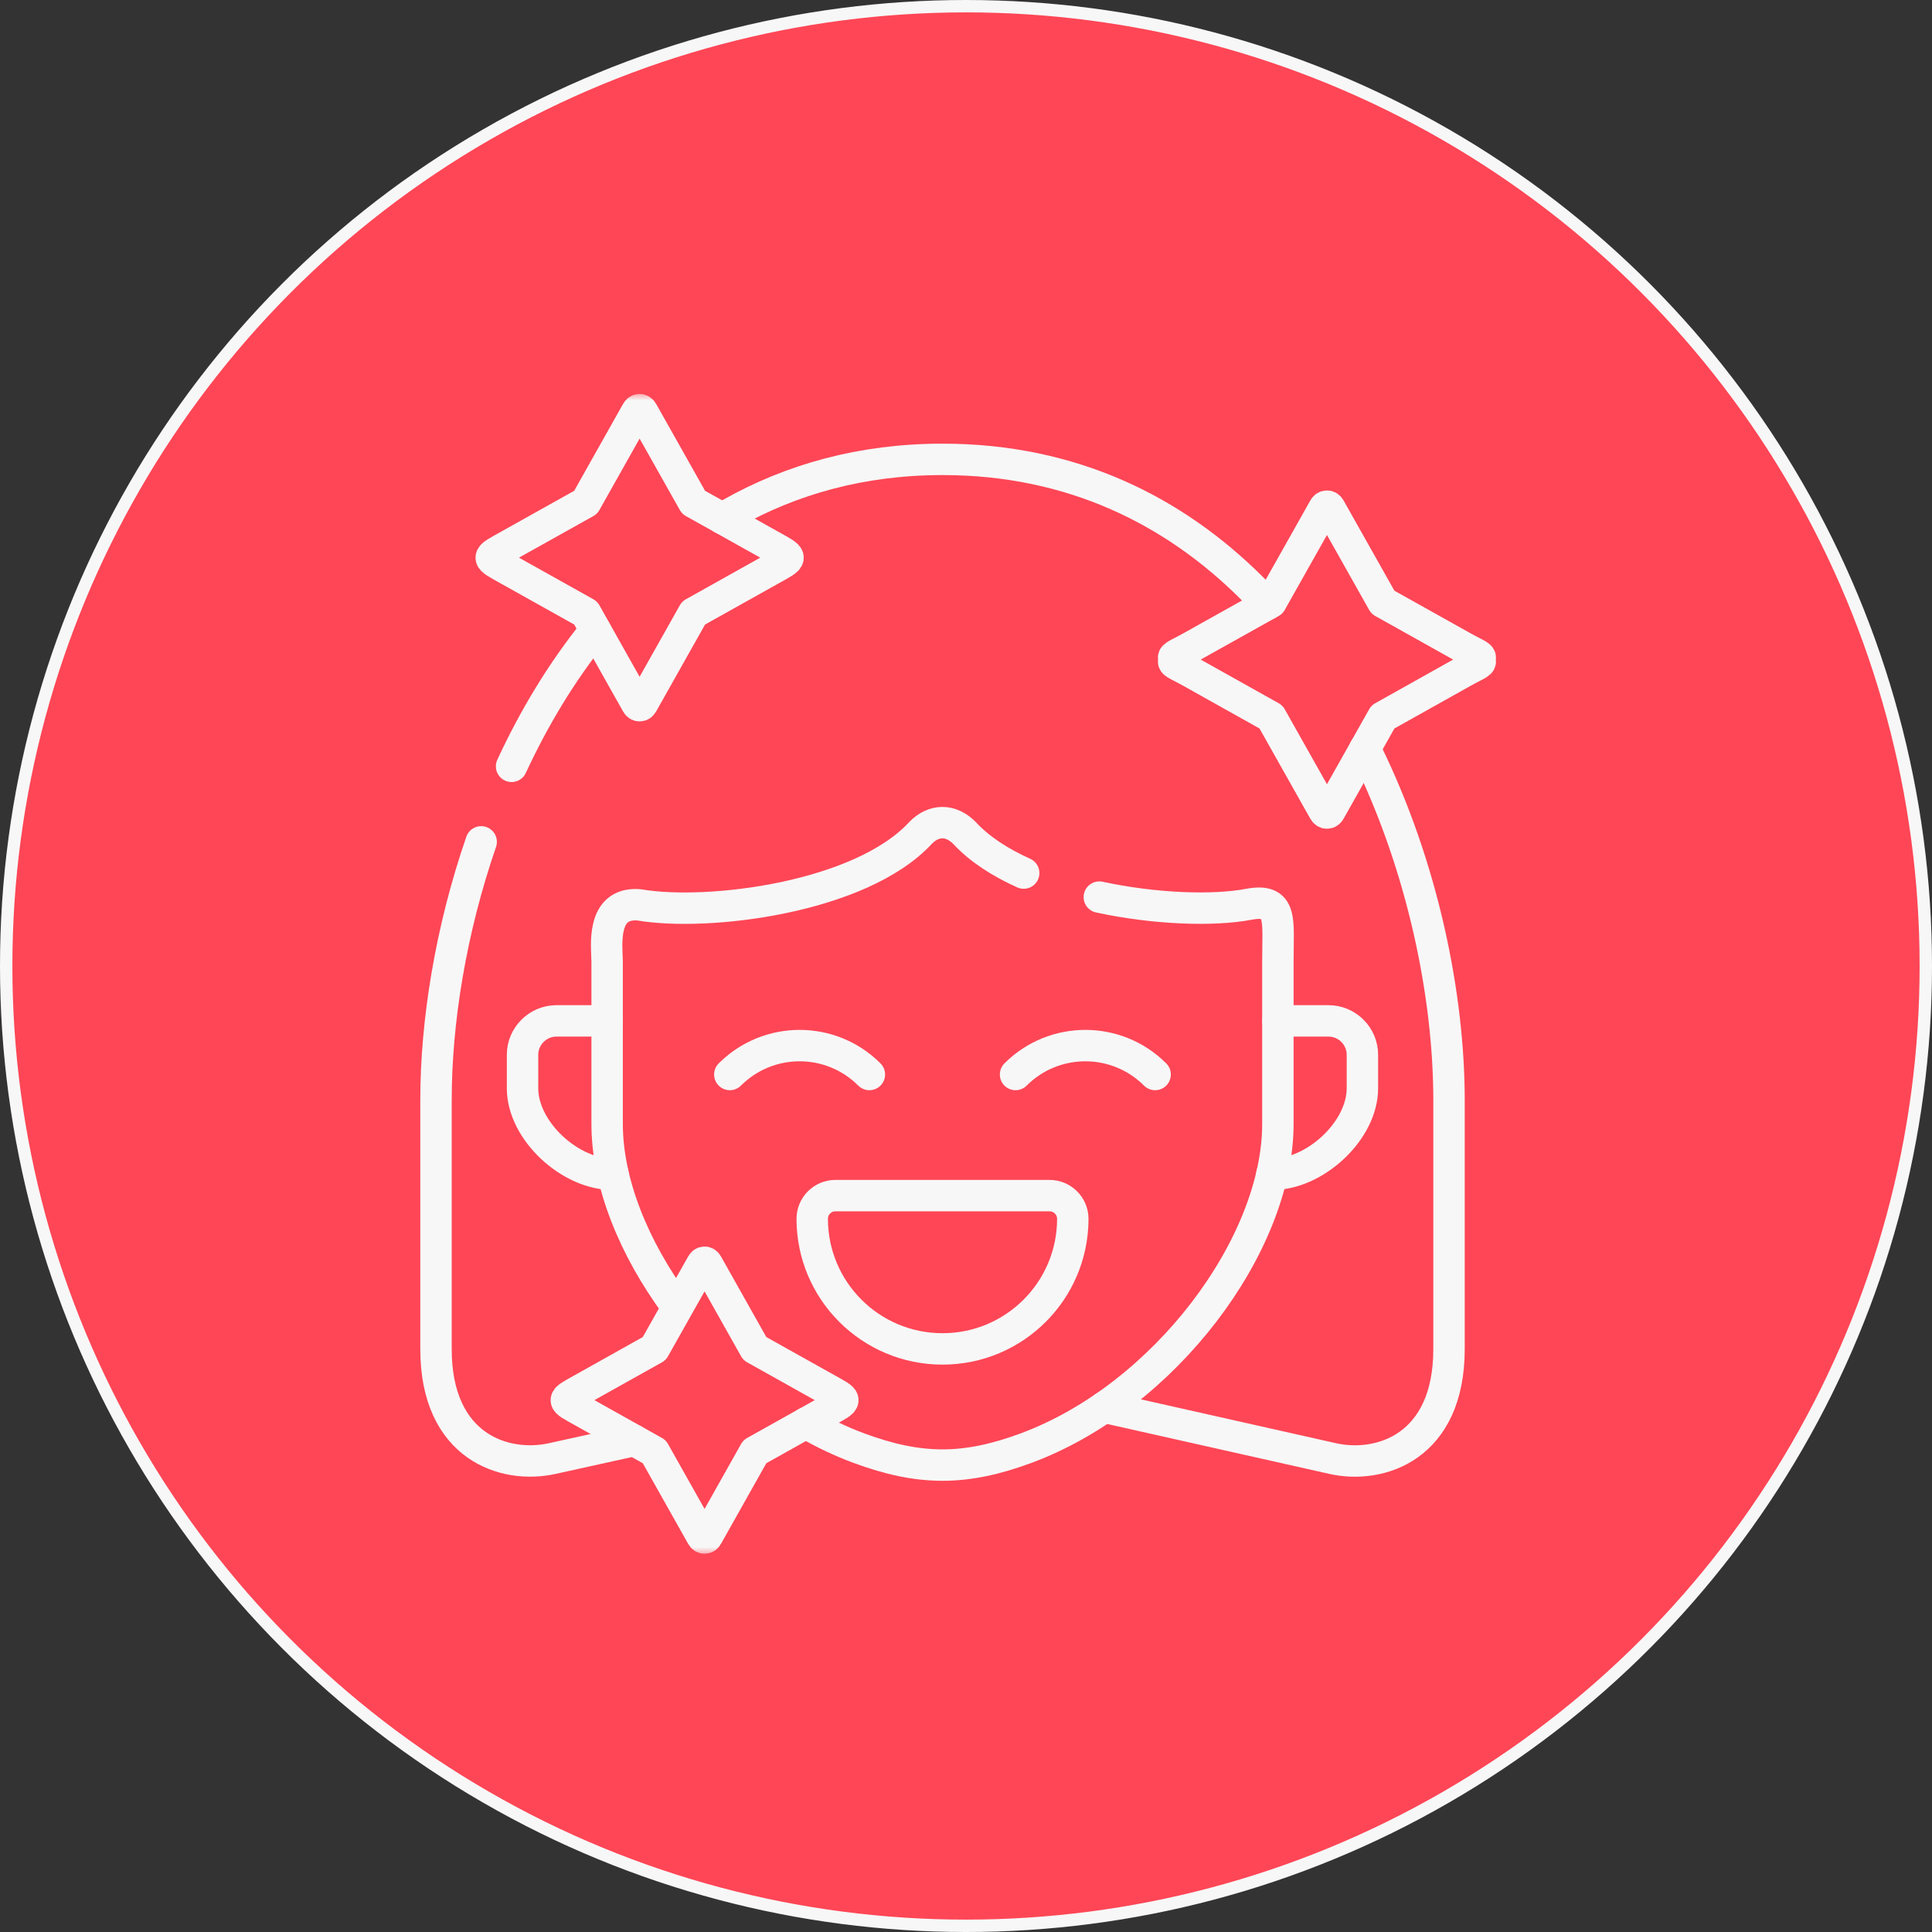
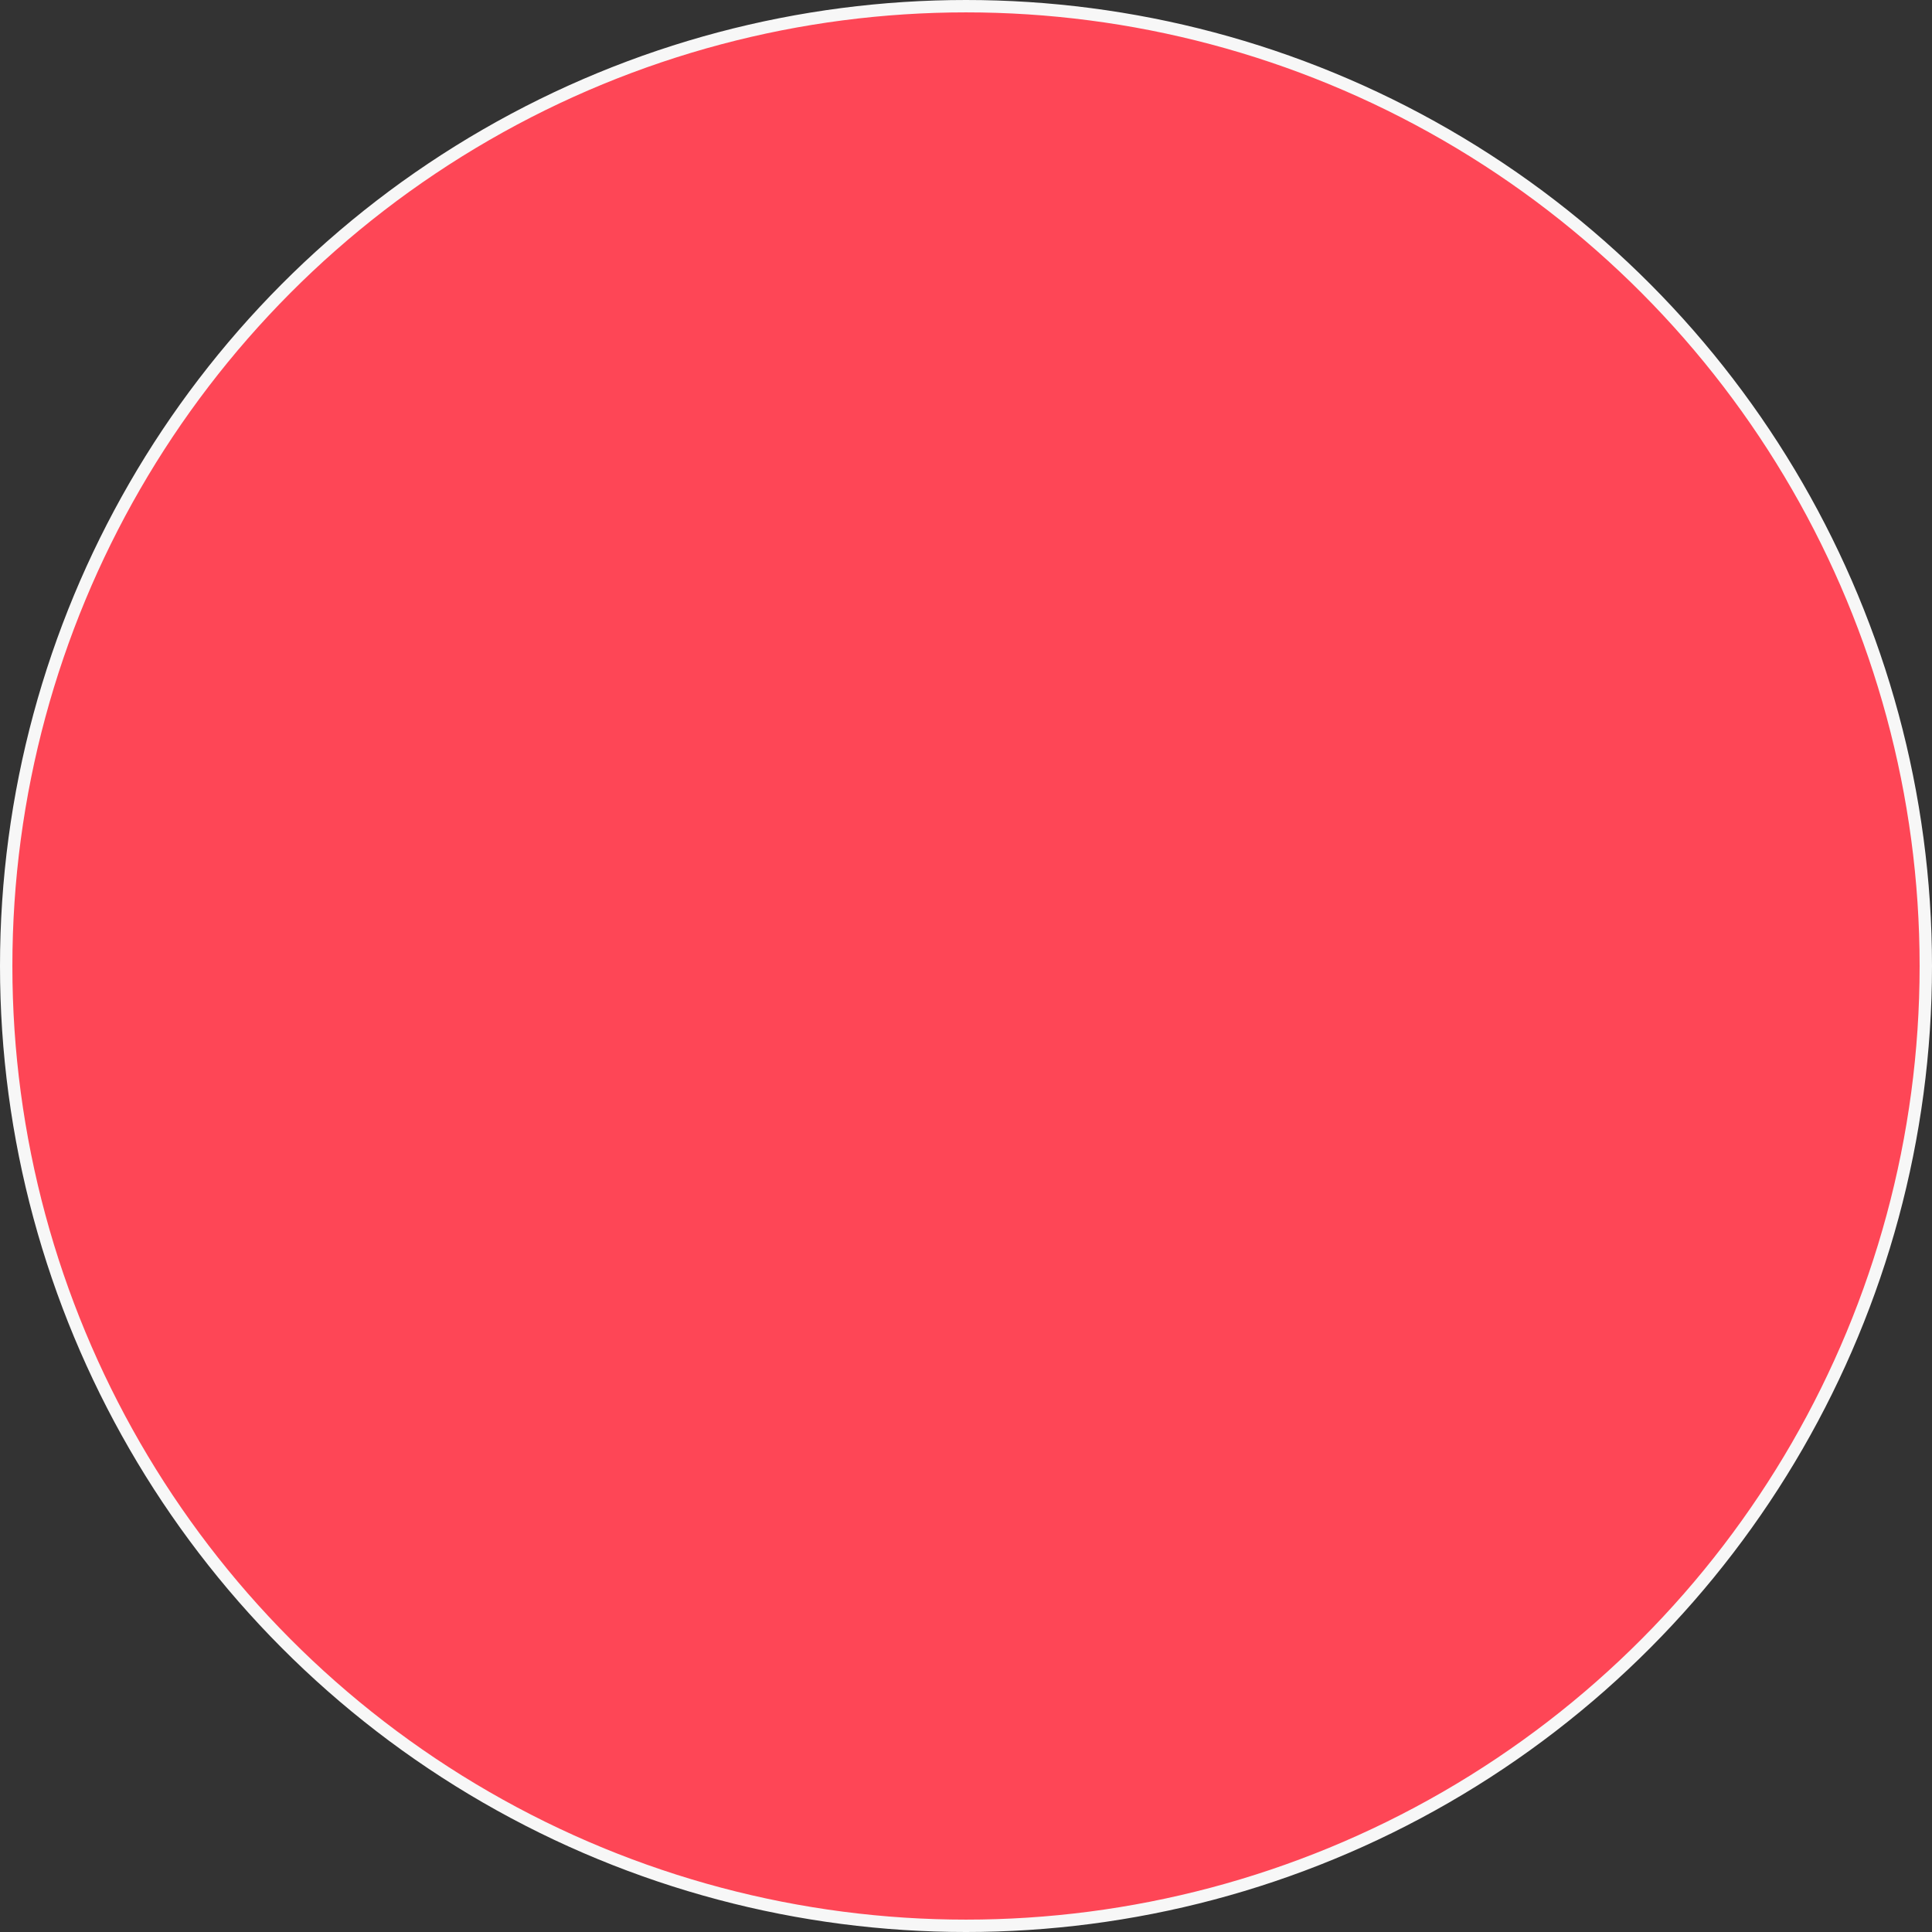
<svg xmlns="http://www.w3.org/2000/svg" width="123" height="123" viewBox="0 0 123 123" fill="none">
  <rect x="0" y="0" width="123" height="123" fill="#333333" stroke="none" />
  <circle cx="61.5" cy="61.5" r="61.106" fill="#FE4656" stroke="#F7F7F7" stroke-width="0.788" />
  <g clip-path="url(#clip0_57_120)">
    <mask id="mask0_57_120" style="mask-type:luminance" maskUnits="userSpaceOnUse" x="24" y="25" width="74" height="75">
-       <path d="M24 25H98V99H24V25Z" fill="white" />
-     </mask>
+       </mask>
    <g mask="url(#mask0_57_120)">
      <path d="M38.653 64.994H35.428C34.241 64.994 33.267 65.966 33.267 67.152V69.287C33.267 72.011 36.332 74.794 39.031 74.757" stroke="#F7F7F7" stroke-width="2" stroke-miterlimit="10" stroke-linecap="round" stroke-linejoin="round" />
      <path d="M46.463 68.408C48.92 65.954 52.897 65.954 55.349 68.408" stroke="#F7F7F7" stroke-width="2" stroke-miterlimit="10" stroke-linecap="round" stroke-linejoin="round" />
      <path d="M64.655 68.408C67.108 65.954 71.089 65.954 73.541 68.408" stroke="#F7F7F7" stroke-width="2" stroke-miterlimit="10" stroke-linecap="round" stroke-linejoin="round" />
      <path d="M68.299 77.593C68.299 76.784 67.634 76.119 66.824 76.119H53.18C52.371 76.119 51.71 76.784 51.71 77.593C51.71 82.168 55.424 85.878 60.004 85.878C64.585 85.878 68.299 82.168 68.299 77.593Z" stroke="#F7F7F7" stroke-width="2" stroke-miterlimit="10" stroke-linecap="round" stroke-linejoin="round" />
      <path d="M86.898 47.667C86.93 47.729 87.004 47.881 87.033 47.942C90.608 55.251 92.251 63.443 92.251 70.033V85.891C92.251 92.141 87.859 93.536 84.848 92.859L70.296 89.588M46.003 33.017C46.056 32.988 46.484 32.717 46.533 32.688C50.37 30.525 54.844 29.245 60.004 29.245C68.254 29.245 74.749 32.512 79.688 37.432C79.807 37.551 80.591 38.339 80.71 38.458M32.569 48.788C33.998 45.706 35.765 42.759 37.901 40.12M40.379 91.706L35.157 92.859C32.145 93.528 27.758 92.141 27.758 85.891V70.033C27.758 65.105 28.674 59.277 30.634 53.597" stroke="#F7F7F7" stroke-width="2" stroke-miterlimit="10" stroke-linecap="round" stroke-linejoin="round" />
      <path d="M69.988 57.114C73.578 57.886 77.276 57.993 79.486 57.574C81.68 57.16 81.356 58.559 81.356 61.202V71.556C81.356 79.251 74.154 88.907 65.349 92.186C63.406 92.908 61.705 93.274 60.004 93.274C58.299 93.274 56.599 92.908 54.655 92.186C53.509 91.759 52.392 91.226 51.311 90.598M43.066 83.149C40.334 79.452 38.653 75.274 38.653 71.556V61.202C38.641 60.266 38.242 57.41 40.683 57.607C45.071 58.362 54.779 57.156 58.591 53.043C59.433 52.161 60.526 52.145 61.401 53.027C62.346 54.053 63.661 54.902 65.173 55.584" stroke="#F7F7F7" stroke-width="2" stroke-miterlimit="10" stroke-linecap="round" stroke-linejoin="round" />
      <path d="M81.356 64.994H84.577C85.768 64.994 86.737 65.966 86.737 67.152V69.287C86.737 72.011 83.677 74.794 80.973 74.757" stroke="#F7F7F7" stroke-width="2" stroke-miterlimit="10" stroke-linecap="round" stroke-linejoin="round" />
      <path d="M84.285 32.368L80.92 38.343L75.863 41.171C74.897 41.712 74.532 41.778 74.807 41.992C74.532 42.205 74.897 42.271 75.863 42.812L80.92 45.644L84.285 51.619C84.338 51.718 84.408 51.767 84.482 51.759C84.552 51.767 84.622 51.718 84.675 51.619L88.04 45.644L93.097 42.812C94.063 42.271 94.428 42.205 94.153 41.992C94.428 41.778 94.063 41.712 93.097 41.171L88.04 38.343L84.675 32.368C84.622 32.265 84.552 32.22 84.482 32.228C84.408 32.22 84.338 32.265 84.285 32.368Z" stroke="#F7F7F7" stroke-width="2" stroke-miterlimit="10" stroke-linecap="round" stroke-linejoin="round" />
      <path d="M40.531 26.22L37.289 31.982L32.408 34.711C30.897 35.561 30.897 35.446 32.408 36.295L37.289 39.025L40.531 44.79C40.584 44.889 40.65 44.934 40.72 44.926C40.789 44.934 40.855 44.889 40.909 44.79L44.154 39.025L49.035 36.295C50.547 35.446 50.547 35.561 49.035 34.711L44.154 31.982L40.909 26.22C40.855 26.122 40.789 26.077 40.72 26.085C40.65 26.077 40.584 26.122 40.531 26.22Z" stroke="#F7F7F7" stroke-width="2" stroke-miterlimit="10" stroke-linecap="round" stroke-linejoin="round" />
      <path d="M44.68 80.49L41.656 85.858L37.112 88.402C35.703 89.194 35.703 89.088 37.112 89.876L41.656 92.42L44.68 97.792C44.73 97.882 44.791 97.923 44.857 97.915C44.923 97.923 44.984 97.882 45.033 97.792L48.053 92.42L52.601 89.876C54.01 89.088 54.01 89.194 52.601 88.402L48.053 85.858L45.033 80.49C44.984 80.4 44.923 80.355 44.857 80.363C44.791 80.355 44.73 80.4 44.68 80.49Z" stroke="#F7F7F7" stroke-width="2" stroke-miterlimit="10" stroke-linecap="round" stroke-linejoin="round" />
    </g>
  </g>
  <defs>
    <clipPath id="clip0_57_120">
      <rect width="74" height="74" fill="white" transform="translate(24 25)" />
    </clipPath>
  </defs>
</svg>